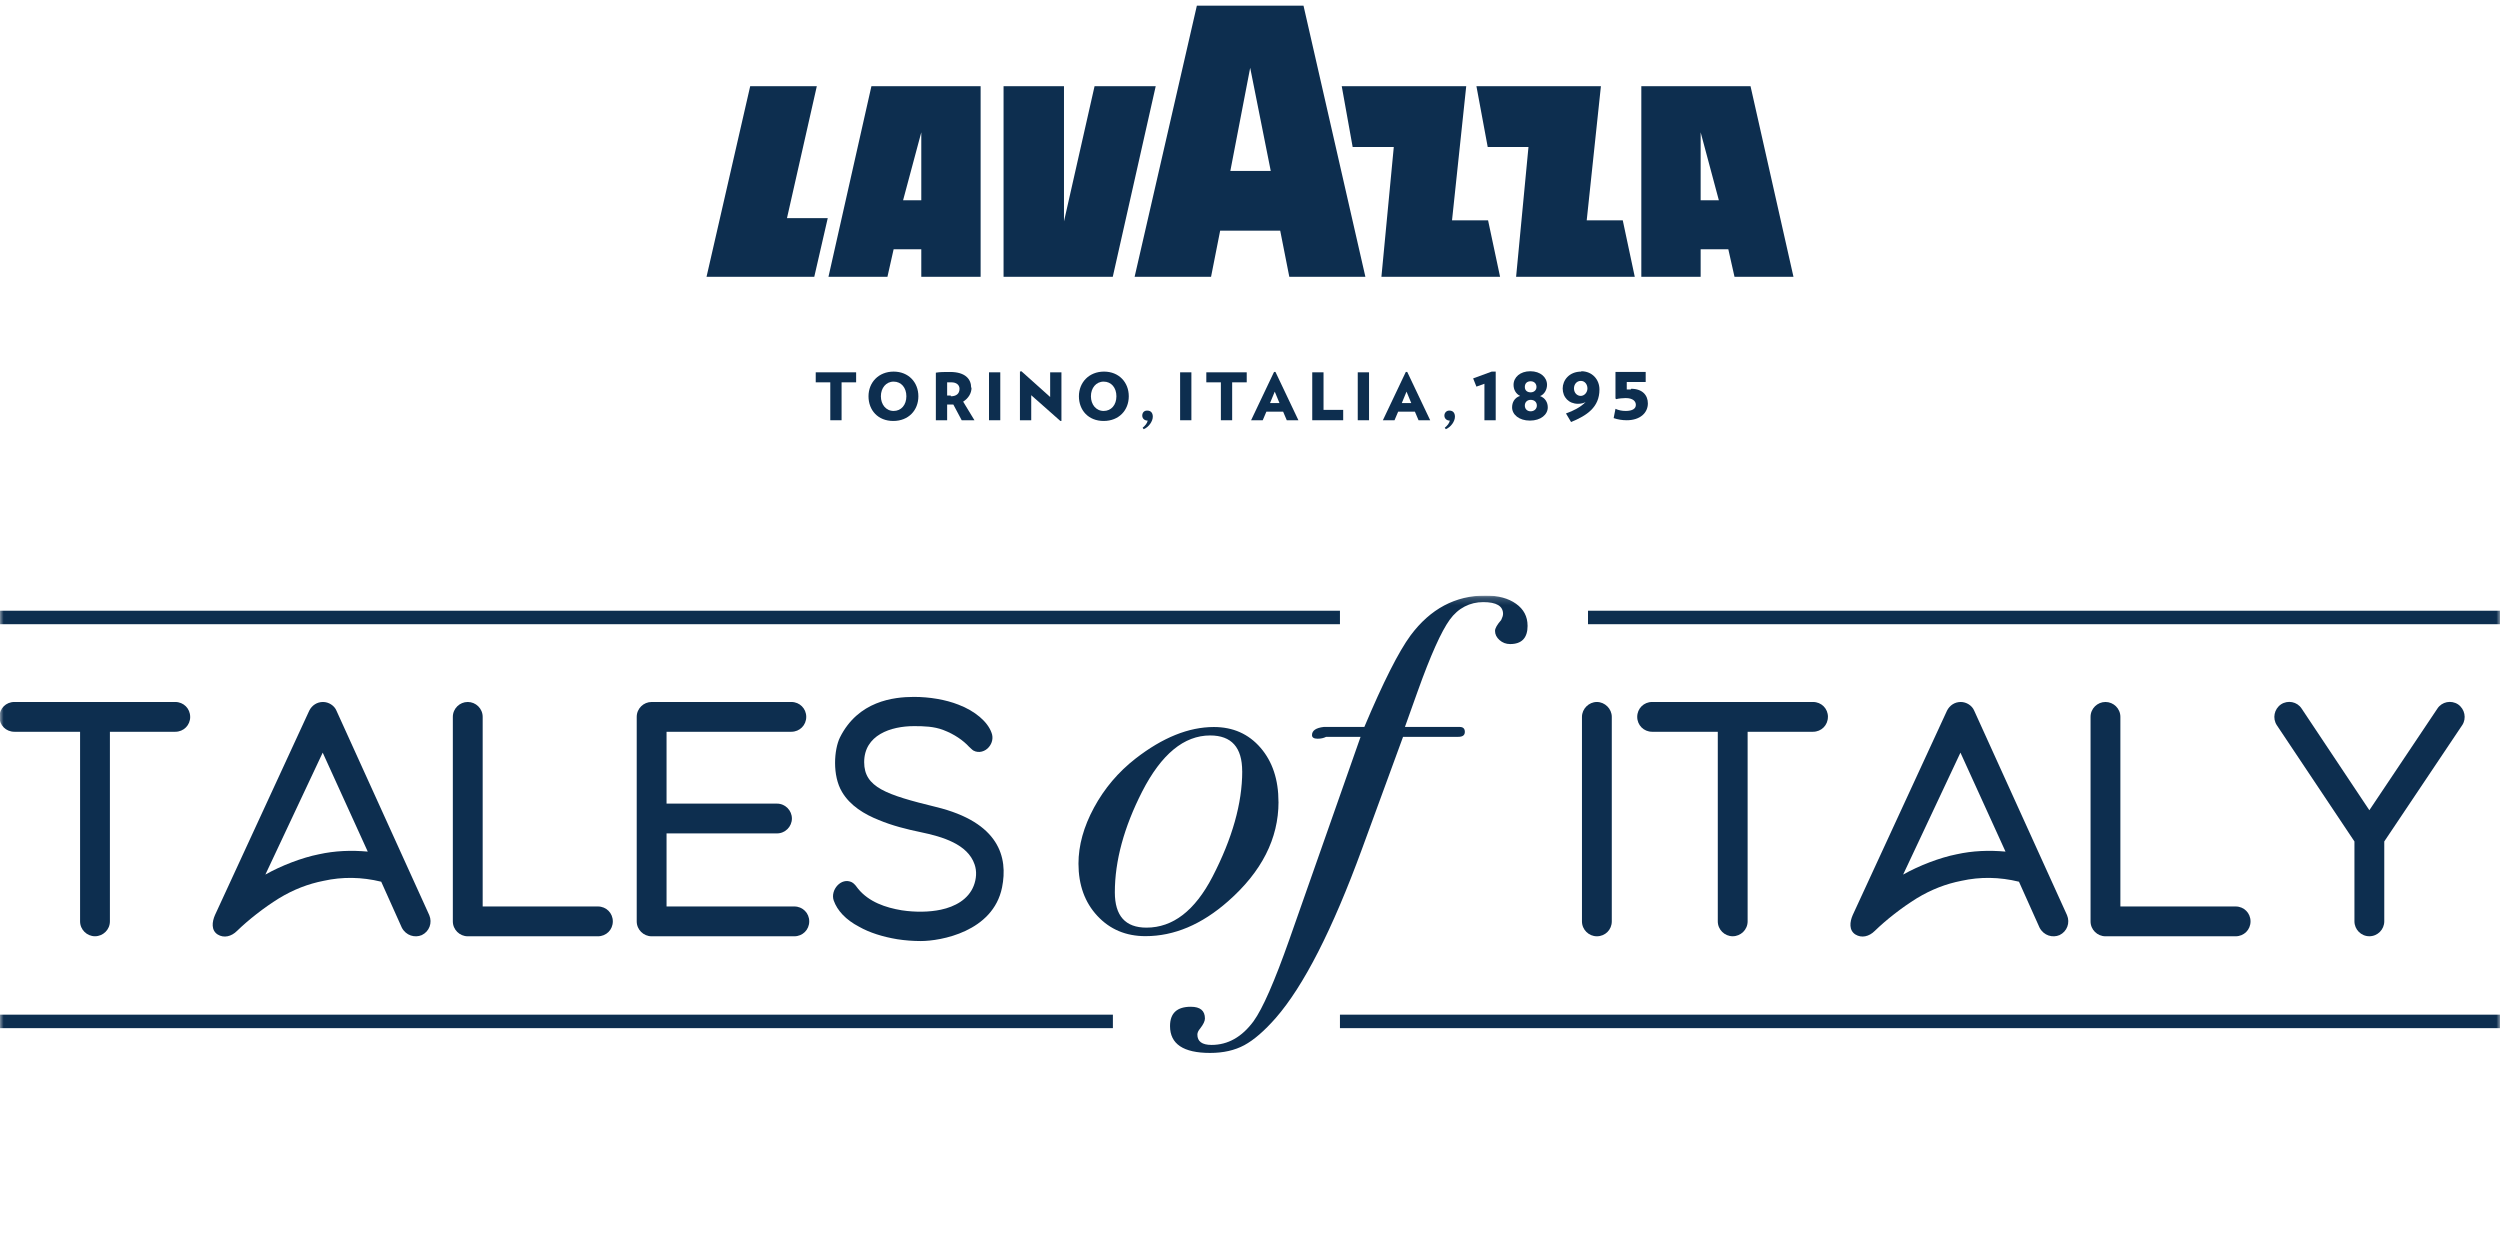
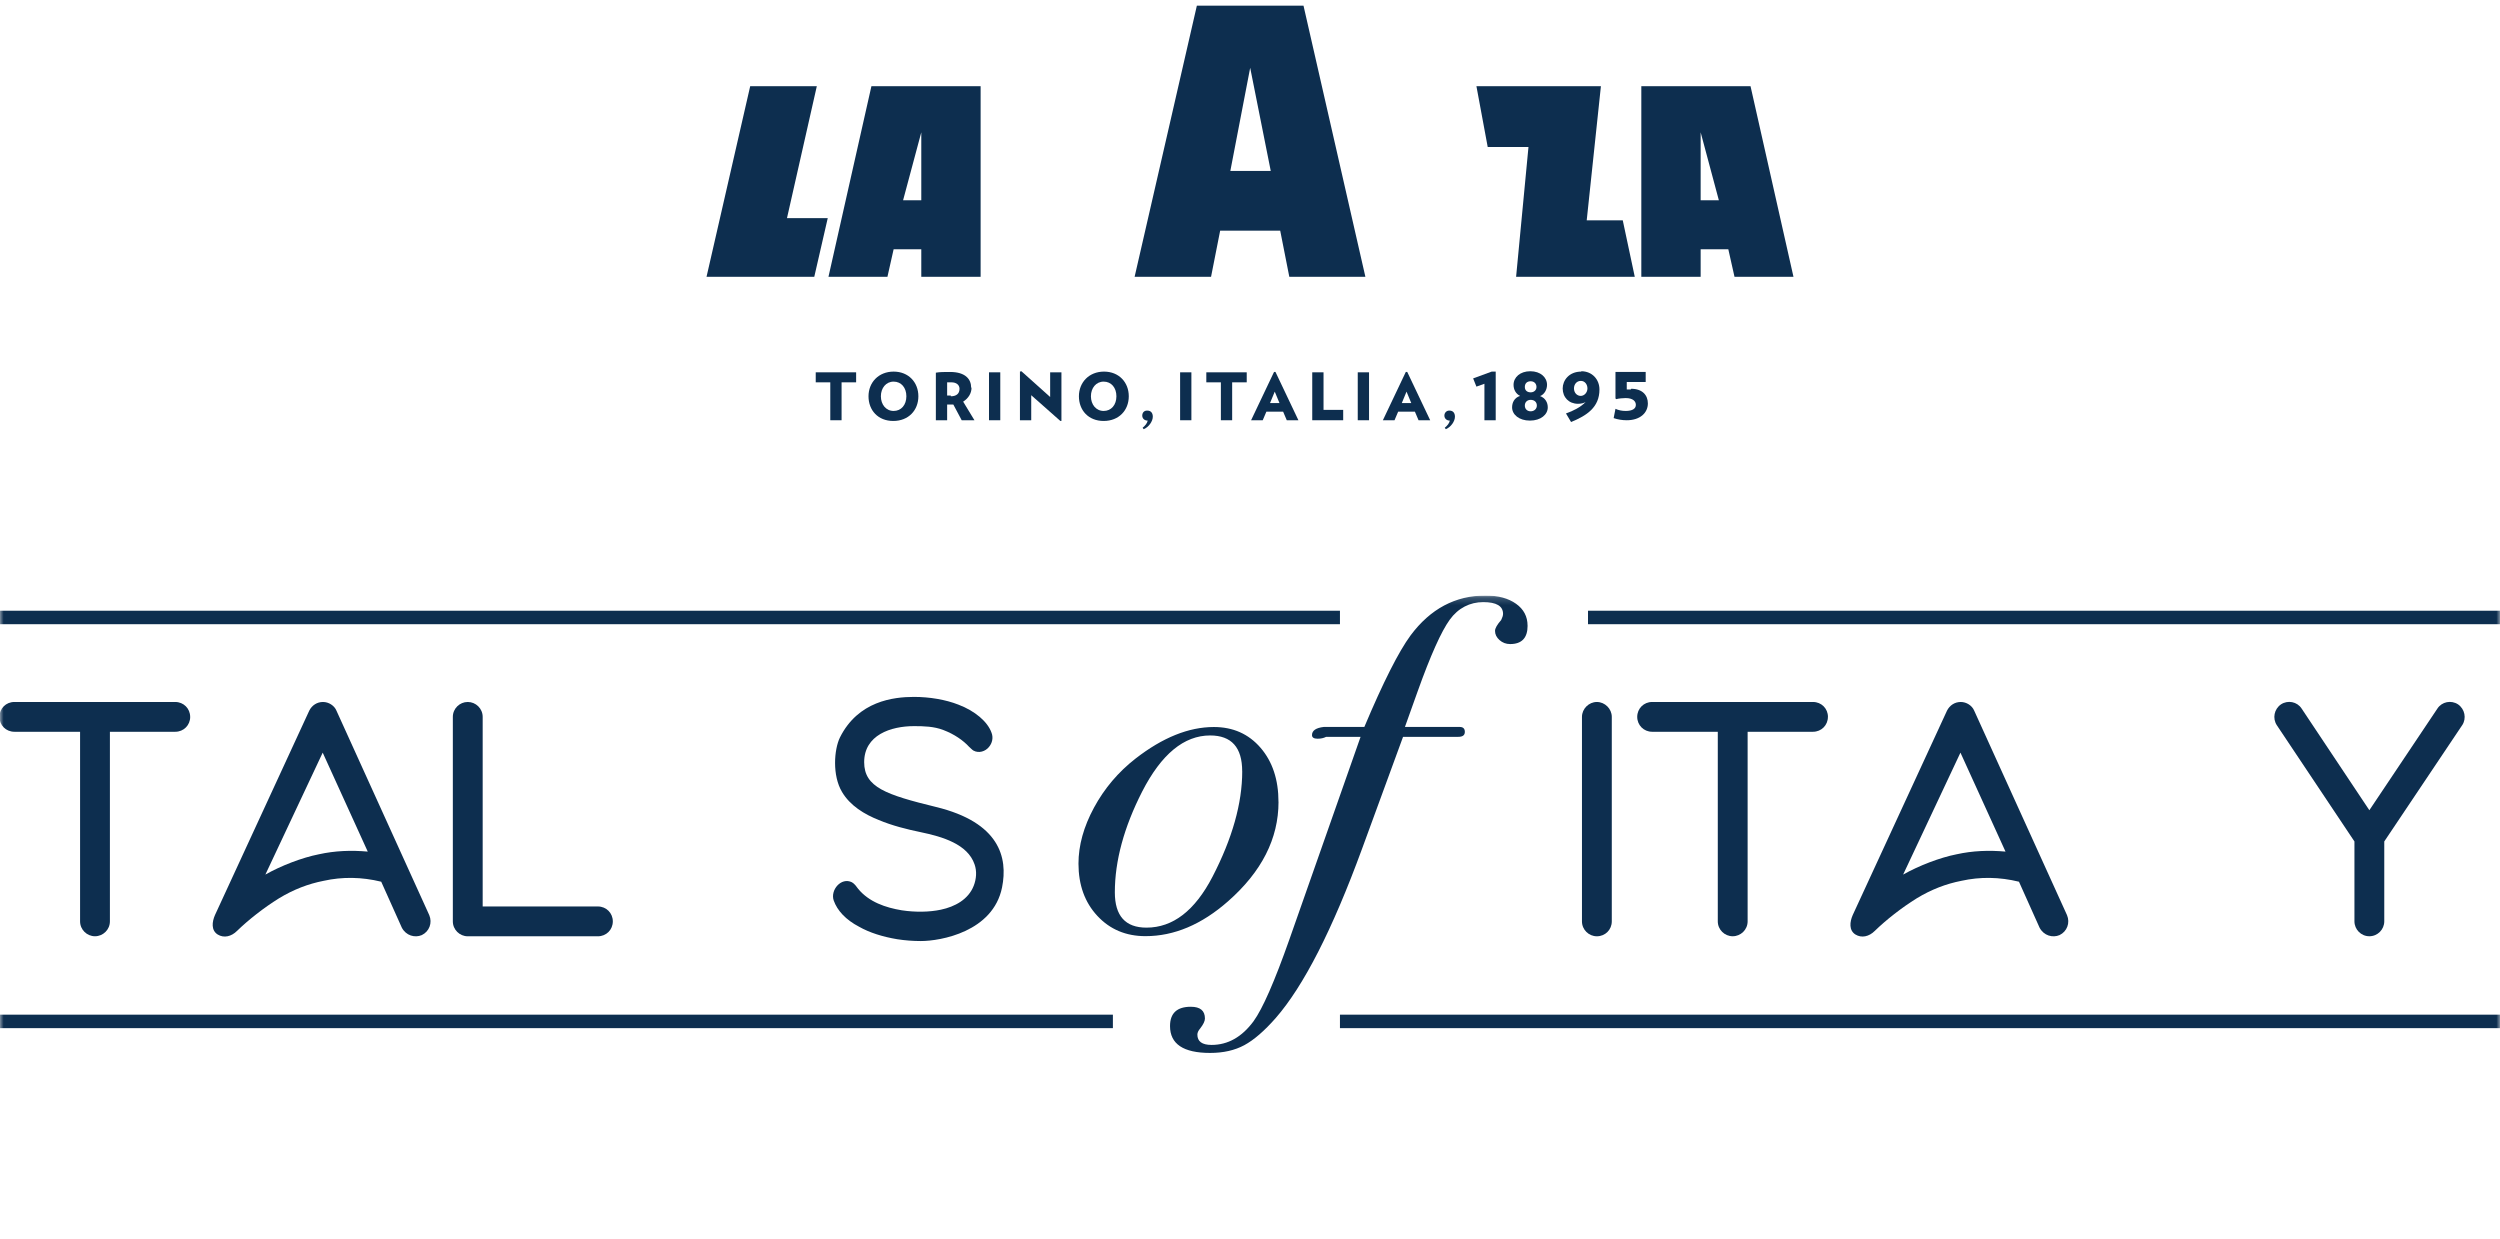
<svg xmlns="http://www.w3.org/2000/svg" fill="none" viewBox="0 0 345 171" height="171" width="345">
  <g clip-path="url(#clip0_33_250)">
    <path fill="#0D2E4F" d="M164.412 51.38H162.855V57.994H164.412V51.38Z" />
    <path fill="#0D2E4F" d="M144.921 54.785L140.953 51.231L140.752 51.281V57.994H142.309V54.538L146.328 58.092H146.478V51.38H144.921V54.785Z" />
    <path fill="#0D2E4F" d="M158.284 56.662C157.882 56.662 157.631 56.958 157.631 57.353C157.631 57.748 157.932 58.044 158.384 58.044C158.284 58.439 158.083 58.686 157.681 59.031L157.831 59.229C158.535 58.932 159.087 58.143 159.087 57.501C159.087 57.007 158.836 56.662 158.334 56.662H158.284Z" />
    <path fill="#0D2E4F" d="M138.039 51.38H136.482V57.994H138.039V51.38Z" />
    <path fill="#0D2E4F" d="M112.57 52.762H114.58V57.994H116.137V52.762H118.146V51.38H112.57V52.762Z" />
    <path fill="#0D2E4F" d="M134.02 53.502C134.02 52.318 133.217 51.331 131.107 51.331C130.303 51.331 129.7 51.331 129.148 51.429V57.994H130.705V55.822C130.705 55.822 131.057 55.822 131.308 55.822C131.408 55.822 131.458 55.822 131.559 55.822L132.714 57.994H134.473L132.915 55.427C133.619 54.983 134.071 54.292 134.071 53.502H134.02ZM131.207 54.588C131.207 54.588 130.906 54.588 130.705 54.588V52.762C130.705 52.762 131.057 52.762 131.308 52.762C131.961 52.762 132.413 53.108 132.413 53.651C132.413 54.342 131.961 54.687 131.207 54.687V54.588Z" />
    <path fill="#0D2E4F" d="M152.356 51.281C150.296 51.281 148.89 52.762 148.89 54.687C148.89 56.612 150.196 58.093 152.306 58.093C154.415 58.093 155.772 56.612 155.772 54.687C155.772 52.762 154.415 51.281 152.356 51.281ZM152.306 56.711C151.251 56.711 150.547 55.822 150.547 54.687C150.547 53.551 151.251 52.663 152.306 52.663C153.361 52.663 154.064 53.502 154.064 54.687C154.064 55.871 153.361 56.711 152.306 56.711Z" />
    <path fill="#0D2E4F" d="M123.321 51.281C121.261 51.281 119.854 52.762 119.854 54.687C119.854 56.612 121.16 58.093 123.27 58.093C125.38 58.093 126.736 56.612 126.736 54.687C126.736 52.762 125.38 51.281 123.321 51.281ZM123.321 56.711C122.266 56.711 121.562 55.822 121.562 54.687C121.562 53.551 122.266 52.663 123.321 52.663C124.375 52.663 125.079 53.502 125.079 54.687C125.079 55.871 124.375 56.711 123.321 56.711Z" />
    <path fill="#0D2E4F" d="M212.587 54.637C213.14 54.39 213.491 53.749 213.491 53.107C213.491 52.071 212.587 51.231 211.181 51.231C209.774 51.231 208.87 52.071 208.87 53.107C208.87 53.749 209.171 54.341 209.774 54.637C208.97 54.884 208.669 55.575 208.669 56.217C208.669 57.204 209.623 58.043 211.13 58.043C212.637 58.043 213.592 57.204 213.592 56.217C213.592 55.575 213.29 54.933 212.487 54.637H212.587ZM211.231 52.614C211.733 52.614 212.035 52.959 212.035 53.403C212.035 53.847 211.683 54.144 211.231 54.144C210.779 54.144 210.427 53.897 210.427 53.403C210.427 52.91 210.728 52.614 211.231 52.614ZM211.231 56.76C210.728 56.76 210.427 56.414 210.427 55.97C210.427 55.476 210.779 55.18 211.231 55.18C211.733 55.18 212.085 55.476 212.085 55.97C212.085 56.414 211.733 56.76 211.231 56.76Z" />
    <path fill="#0D2E4F" d="M199.978 56.662C199.627 56.662 199.325 56.958 199.325 57.353C199.325 57.748 199.627 58.044 200.079 58.044C199.978 58.439 199.777 58.686 199.376 59.031L199.526 59.229C200.23 58.932 200.782 58.143 200.782 57.501C200.782 57.007 200.531 56.662 200.029 56.662H199.978Z" />
    <path fill="#0D2E4F" d="M203.294 52.219L203.746 53.354L204.851 52.959V57.994H206.408V51.281H205.856L203.294 52.219Z" />
    <path fill="#0D2E4F" d="M166.472 52.762H168.481V57.994H170.038V52.762H172.048V51.38H166.472V52.762Z" />
    <path fill="#0D2E4F" d="M225.045 53.749C225.045 53.749 224.744 53.749 224.493 53.749V52.713H227.105V51.331H222.935V54.983L223.036 55.082C223.387 54.983 224.04 54.934 224.342 54.934C225.347 54.934 225.748 55.378 225.748 55.872C225.748 56.415 225.246 56.711 224.342 56.711C223.84 56.711 223.337 56.612 222.935 56.415L222.684 57.698C223.237 57.895 223.89 57.994 224.493 57.994C226.351 57.994 227.406 56.958 227.406 55.674C227.406 54.539 226.653 53.651 225.095 53.651L225.045 53.749Z" />
    <path fill="#0D2E4F" d="M218.213 51.281C216.505 51.281 215.651 52.515 215.651 53.601C215.651 54.835 216.505 55.723 217.761 55.723C218.213 55.723 218.565 55.624 218.816 55.476C218.163 56.167 217.108 56.71 216.104 57.056L216.807 58.24C218.967 57.352 220.725 56.217 220.725 53.749C220.725 52.367 219.72 51.231 218.213 51.231V51.281ZM218.163 54.637C217.611 54.637 217.209 54.193 217.209 53.601C217.209 53.058 217.56 52.564 218.163 52.564C218.716 52.564 219.067 53.058 219.067 53.601C219.067 54.144 218.665 54.637 218.113 54.637H218.163Z" />
    <path fill="#0D2E4F" d="M182.647 51.38H181.09V57.994H185.36V56.563H182.647V51.38Z" />
    <path fill="#0D2E4F" d="M175.816 51.331L172.651 57.994H174.258L174.761 56.809H177.071L177.574 57.994H179.181L176.017 51.331H175.816ZM175.263 55.625L175.916 54.045L176.569 55.625H175.263Z" />
    <path fill="#0D2E4F" d="M194 51.331L190.836 57.994H192.443L192.945 56.809H195.256L195.759 57.994H197.366L194.201 51.331H194ZM193.448 55.625L194.101 54.045L194.754 55.625H193.448Z" />
    <path fill="#0D2E4F" d="M188.927 51.38H187.369V57.994H188.927V51.38Z" />
    <path fill="#0D2E4F" d="M210.93 20.283L209.222 38.201H225.598L223.94 30.402H218.967L220.926 11.892H203.746L205.303 20.283H210.93Z" />
    <path fill="#0D2E4F" d="M108.602 30.106L112.721 11.892H103.528L97.5 38.201H112.369L114.228 30.106H108.602Z" />
    <path fill="#0D2E4F" d="M168.381 31.833H176.669L177.925 38.201H188.424L179.884 0.786H165.166L156.576 38.201H167.125L168.381 31.833ZM172.5 9.227L175.363 23.59H169.787L172.55 9.227H172.5Z" />
    <path fill="#0D2E4F" d="M241.572 11.892H226.502V38.201H234.69V34.4H238.508L239.362 38.201H247.5L241.572 11.892ZM234.69 27.638V18.259L237.202 27.638H234.69Z" />
    <path fill="#0D2E4F" d="M114.328 38.201H122.466L123.32 34.4H127.138V38.201H135.326V11.892H120.256L114.328 38.201ZM127.138 18.259V27.638H124.626L127.138 18.259Z" />
-     <path fill="#0D2E4F" d="M200.38 30.402L202.339 11.892H185.159L186.666 20.283H192.343L190.635 38.201H207.011L205.353 30.402H200.38Z" />
-     <path fill="#0D2E4F" d="M159.489 11.892H151.05L146.83 30.55V11.892H138.491V38.201H153.562L159.489 11.892Z" />
  </g>
  <g clip-path="url(#clip1_33_250)">
    <mask height="96" width="347" y="82" x="-1" maskUnits="userSpaceOnUse" style="mask-type:luminance" id="mask0_33_250">
      <path fill="white" d="M345.078 82.186H-0.078V177.141H345.078V82.186Z" />
    </mask>
    <g mask="url(#mask0_33_250)">
      <path fill="#0D2E4F" d="M171.422 106.436C171.422 103.142 169.947 101.493 166.997 101.493C163.395 101.493 160.268 104.072 157.622 109.231C155.103 114.169 153.848 118.808 153.848 123.14C153.848 126.389 155.304 128.014 158.21 128.014C161.856 128.014 164.894 125.675 167.325 120.991C170.06 115.705 171.427 110.85 171.427 106.431M176.435 110.66C176.435 115.73 174.112 120.301 169.471 124.378C165.825 127.588 162.028 129.189 158.078 129.189C155.387 129.189 153.172 128.259 151.437 126.394C149.703 124.534 148.83 122.127 148.83 119.18C148.83 116.665 149.546 114.085 150.977 111.443C152.408 108.8 154.319 106.544 156.705 104.684C160.44 101.782 164.042 100.328 167.511 100.328C170.158 100.328 172.304 101.282 173.955 103.191C175.602 105.1 176.43 107.591 176.43 110.669" />
      <path fill="#0D2E4F" d="M210.808 86.346C210.808 88.034 210.004 88.881 208.397 88.881C207.833 88.881 207.343 88.695 206.931 88.328C206.52 87.961 206.314 87.54 206.314 87.06C206.314 86.713 206.593 86.213 207.162 85.562C207.333 85.215 207.421 84.936 207.421 84.716C207.421 83.634 206.51 83.091 204.687 83.091C202.864 83.091 201.237 83.898 200.066 85.518C198.894 87.138 197.419 90.427 195.641 95.395L193.881 100.318H201.433C201.908 100.318 202.148 100.543 202.148 101.003C202.148 101.463 201.845 101.684 201.237 101.684H193.621L187.956 117.154C183.874 128.293 179.905 136.07 176.043 140.494C174.48 142.271 173.039 143.519 171.716 144.233C170.393 144.948 168.82 145.305 166.997 145.305C163.307 145.305 161.464 144.072 161.464 141.6C161.464 139.824 162.42 138.933 164.331 138.933C165.634 138.933 166.281 139.476 166.281 140.558C166.281 140.905 166.066 141.36 165.629 141.923C165.37 142.227 165.237 142.51 165.237 142.77C165.237 143.724 165.889 144.199 167.193 144.199C169.447 144.199 171.378 143.112 172.985 140.939C174.245 139.202 175.891 135.438 177.93 129.658L187.76 101.684H183.007C182.659 101.86 182.267 101.943 181.836 101.943C181.316 101.943 181.056 101.777 181.056 101.444C181.056 100.817 181.6 100.445 182.683 100.318H188.28C190.882 94.142 193.009 89.933 194.66 87.686C197.395 84.016 200.845 82.181 205.01 82.181C206.745 82.181 208.147 82.562 209.21 83.316C210.274 84.075 210.803 85.083 210.803 86.341" />
      <path fill="#0D2E4F" d="M26.247 98.928C26.247 100.083 25.341 100.984 24.189 100.984H15.167V127.148C15.167 128.298 14.222 129.203 13.109 129.203C11.997 129.203 11.051 128.298 11.051 127.148V100.984H1.985C0.828 100.984 -0.078 100.083 -0.078 98.928C-0.078 97.773 0.828 96.873 1.98 96.873H24.184C25.336 96.873 26.243 97.778 26.243 98.928" />
      <path fill="#0D2E4F" d="M44.532 103.866L36.622 120.692C38.803 119.459 41.689 118.348 43.997 117.893C46.222 117.399 48.486 117.316 50.75 117.521L44.532 103.862V103.866ZM58.209 129.042C57.263 129.453 56.028 129.125 55.45 128.014L52.608 121.676C49.932 121.02 47.251 120.976 44.659 121.554C42.557 121.965 40.498 122.748 38.479 123.981C36.421 125.259 34.275 126.942 32.711 128.464C31.927 129.247 30.898 129.492 30.036 128.959C29.129 128.381 29.252 127.231 29.663 126.286L42.679 98.067C43.051 97.328 43.752 96.873 44.576 96.873C45.36 96.873 46.139 97.367 46.428 98.067L59.238 126.286C59.694 127.358 59.238 128.552 58.209 129.042Z" />
      <path fill="#0D2E4F" d="M82.511 129.208H64.55C63.438 129.208 62.492 128.303 62.492 127.153V98.928C62.492 97.778 63.438 96.873 64.55 96.873C65.663 96.873 66.609 97.778 66.609 98.928V125.092H82.511C83.662 125.092 84.569 125.998 84.569 127.153C84.569 128.308 83.662 129.208 82.511 129.208Z" />
-       <path fill="#0D2E4F" d="M111.674 127.153C111.674 128.303 110.768 129.208 109.616 129.208H89.925C88.813 129.208 87.867 128.303 87.867 127.153V98.928C87.867 97.778 88.813 96.873 89.925 96.873H109.204C110.356 96.873 111.262 97.778 111.262 98.928C111.262 100.078 110.356 100.984 109.204 100.984H91.984V110.899H107.224C108.376 110.899 109.283 111.849 109.283 112.955C109.283 114.061 108.376 115.01 107.224 115.01H91.984V125.092H109.616C110.768 125.092 111.674 125.998 111.674 127.148" />
      <path fill="#0D2E4F" d="M127.077 129.864C126.003 129.864 124.896 129.781 123.823 129.614C121.843 129.287 119.99 128.709 118.55 127.887C116.736 126.942 115.541 125.665 115.051 124.265C114.556 122.826 116.08 121.015 117.565 121.754C117.932 121.96 118.182 122.332 118.427 122.66C119.912 124.471 122.215 125.254 124.44 125.621C126.337 125.91 128.272 125.87 129.836 125.538C131.771 125.127 133.624 124.138 134.369 122.249C134.741 121.304 134.824 120.232 134.491 119.288C133.545 116.488 130.041 115.461 127.077 114.844C125.102 114.433 123.122 113.939 121.269 113.16C119.29 112.377 117.315 111.183 116.202 109.294C114.845 107.033 115.09 103.455 115.913 101.767C118.427 96.746 123.289 96.173 126.131 96.173C128.272 96.173 130.497 96.545 132.271 97.245C134.535 98.106 136.309 99.589 136.843 101.15C137.093 101.811 136.927 102.55 136.476 103.083C135.981 103.7 135.074 103.989 134.334 103.578C134.129 103.455 133.962 103.25 133.756 103.083C132.933 102.178 131.698 101.317 130.174 100.739C128.895 100.245 127.498 100.206 126.136 100.206C122.921 100.206 119.255 101.439 119.255 105.183C119.255 108.638 122.259 109.671 129.14 111.355C137.956 113.493 139.108 118.348 138.284 122.459C137.049 128.592 129.796 129.864 127.077 129.864Z" />
      <path fill="#0D2E4F" d="M220.369 129.208C219.256 129.208 218.311 128.303 218.311 127.153V98.928C218.311 97.817 219.256 96.873 220.369 96.873C221.481 96.873 222.427 97.817 222.427 98.928V127.153C222.427 128.303 221.52 129.208 220.369 129.208Z" />
      <path fill="#0D2E4F" d="M252.252 98.928C252.252 100.083 251.345 100.984 250.194 100.984H241.172V127.148C241.172 128.298 240.226 129.203 239.113 129.203C238.001 129.203 237.055 128.298 237.055 127.148V100.984H227.994C226.842 100.984 225.936 100.078 225.936 98.928C225.936 97.778 226.842 96.873 227.994 96.873H250.198C251.35 96.873 252.257 97.778 252.257 98.928" />
      <path fill="#0D2E4F" d="M270.541 103.866L262.631 120.692C264.817 119.459 267.698 118.348 270.007 117.893C272.231 117.399 274.495 117.316 276.76 117.521L270.541 103.862V103.866ZM284.218 129.042C283.272 129.453 282.037 129.125 281.459 128.014L278.617 121.676C275.941 121.02 273.261 120.976 270.668 121.554C268.566 121.965 266.508 122.748 264.489 123.981C262.43 125.259 260.284 126.942 258.721 128.464C257.936 129.247 256.907 129.492 256.045 128.959C255.138 128.381 255.261 127.231 255.672 126.286L268.688 98.067C269.061 97.328 269.762 96.873 270.585 96.873C271.369 96.873 272.148 97.367 272.437 98.067L285.247 126.286C285.703 127.358 285.247 128.552 284.218 129.042Z" />
-       <path fill="#0D2E4F" d="M308.515 129.208H290.555C289.442 129.208 288.496 128.303 288.496 127.153V98.928C288.496 97.778 289.442 96.873 290.555 96.873C291.667 96.873 292.613 97.778 292.613 98.928V125.092H308.515C309.667 125.092 310.574 125.998 310.574 127.153C310.574 128.308 309.667 129.208 308.515 129.208Z" />
      <path fill="#0D2E4F" d="M339.781 100.078L329.029 116.121V127.148C329.029 128.259 328.122 129.203 326.971 129.203C325.819 129.203 324.913 128.259 324.913 127.148V116.121L314.2 100.078C313.582 99.134 313.827 97.856 314.778 97.201C315.724 96.584 317.003 96.829 317.621 97.778L326.971 111.81L336.365 97.778C336.983 96.834 338.262 96.584 339.208 97.201C340.153 97.856 340.403 99.134 339.786 100.078" />
      <path stroke-miterlimit="10" stroke-width="1.861" stroke="#0D2E4F" d="M-0.078 85.21H184.913M219.144 85.21H345.083M-0.078 140.954H153.579M184.913 140.954H345.083" />
    </g>
  </g>
  <defs>
    <clipPath id="clip0_33_250">
      <rect transform="translate(97.5 0.786)" fill="white" height="58.442" width="150" />
    </clipPath>
    <clipPath id="clip1_33_250">
      <rect transform="translate(0 82.186)" fill="white" height="68.028" width="345" />
    </clipPath>
  </defs>
</svg>